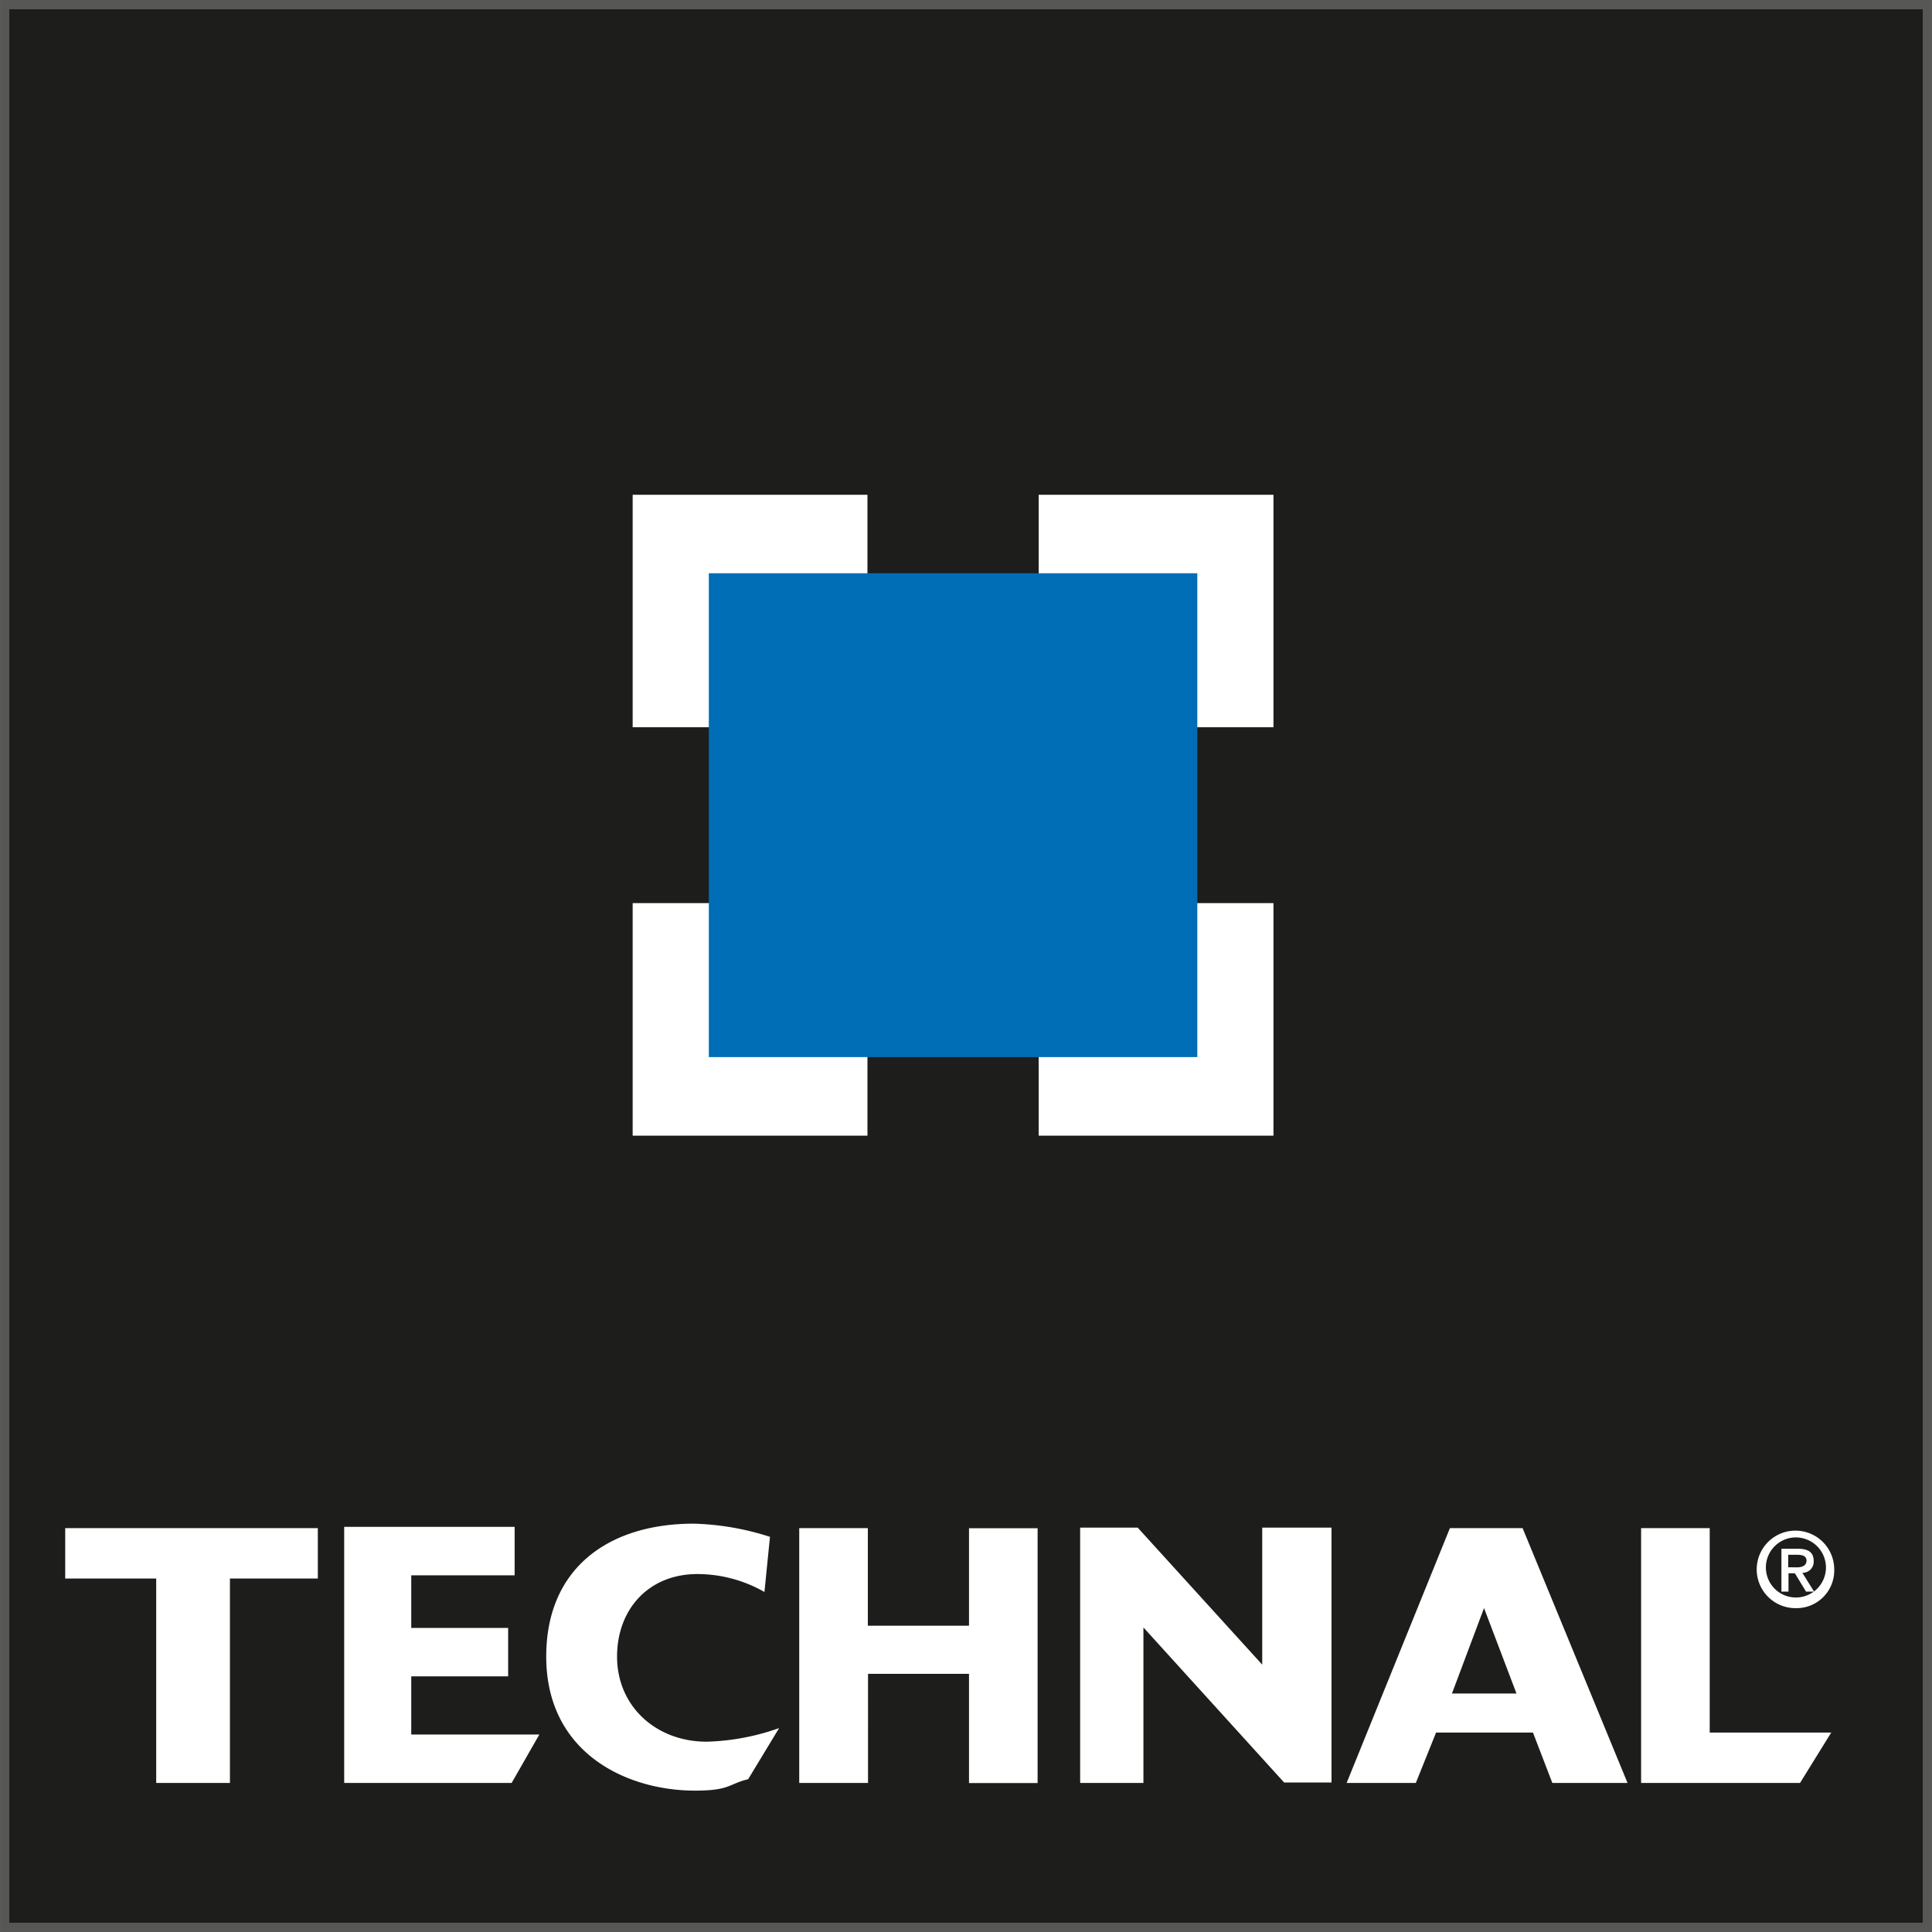
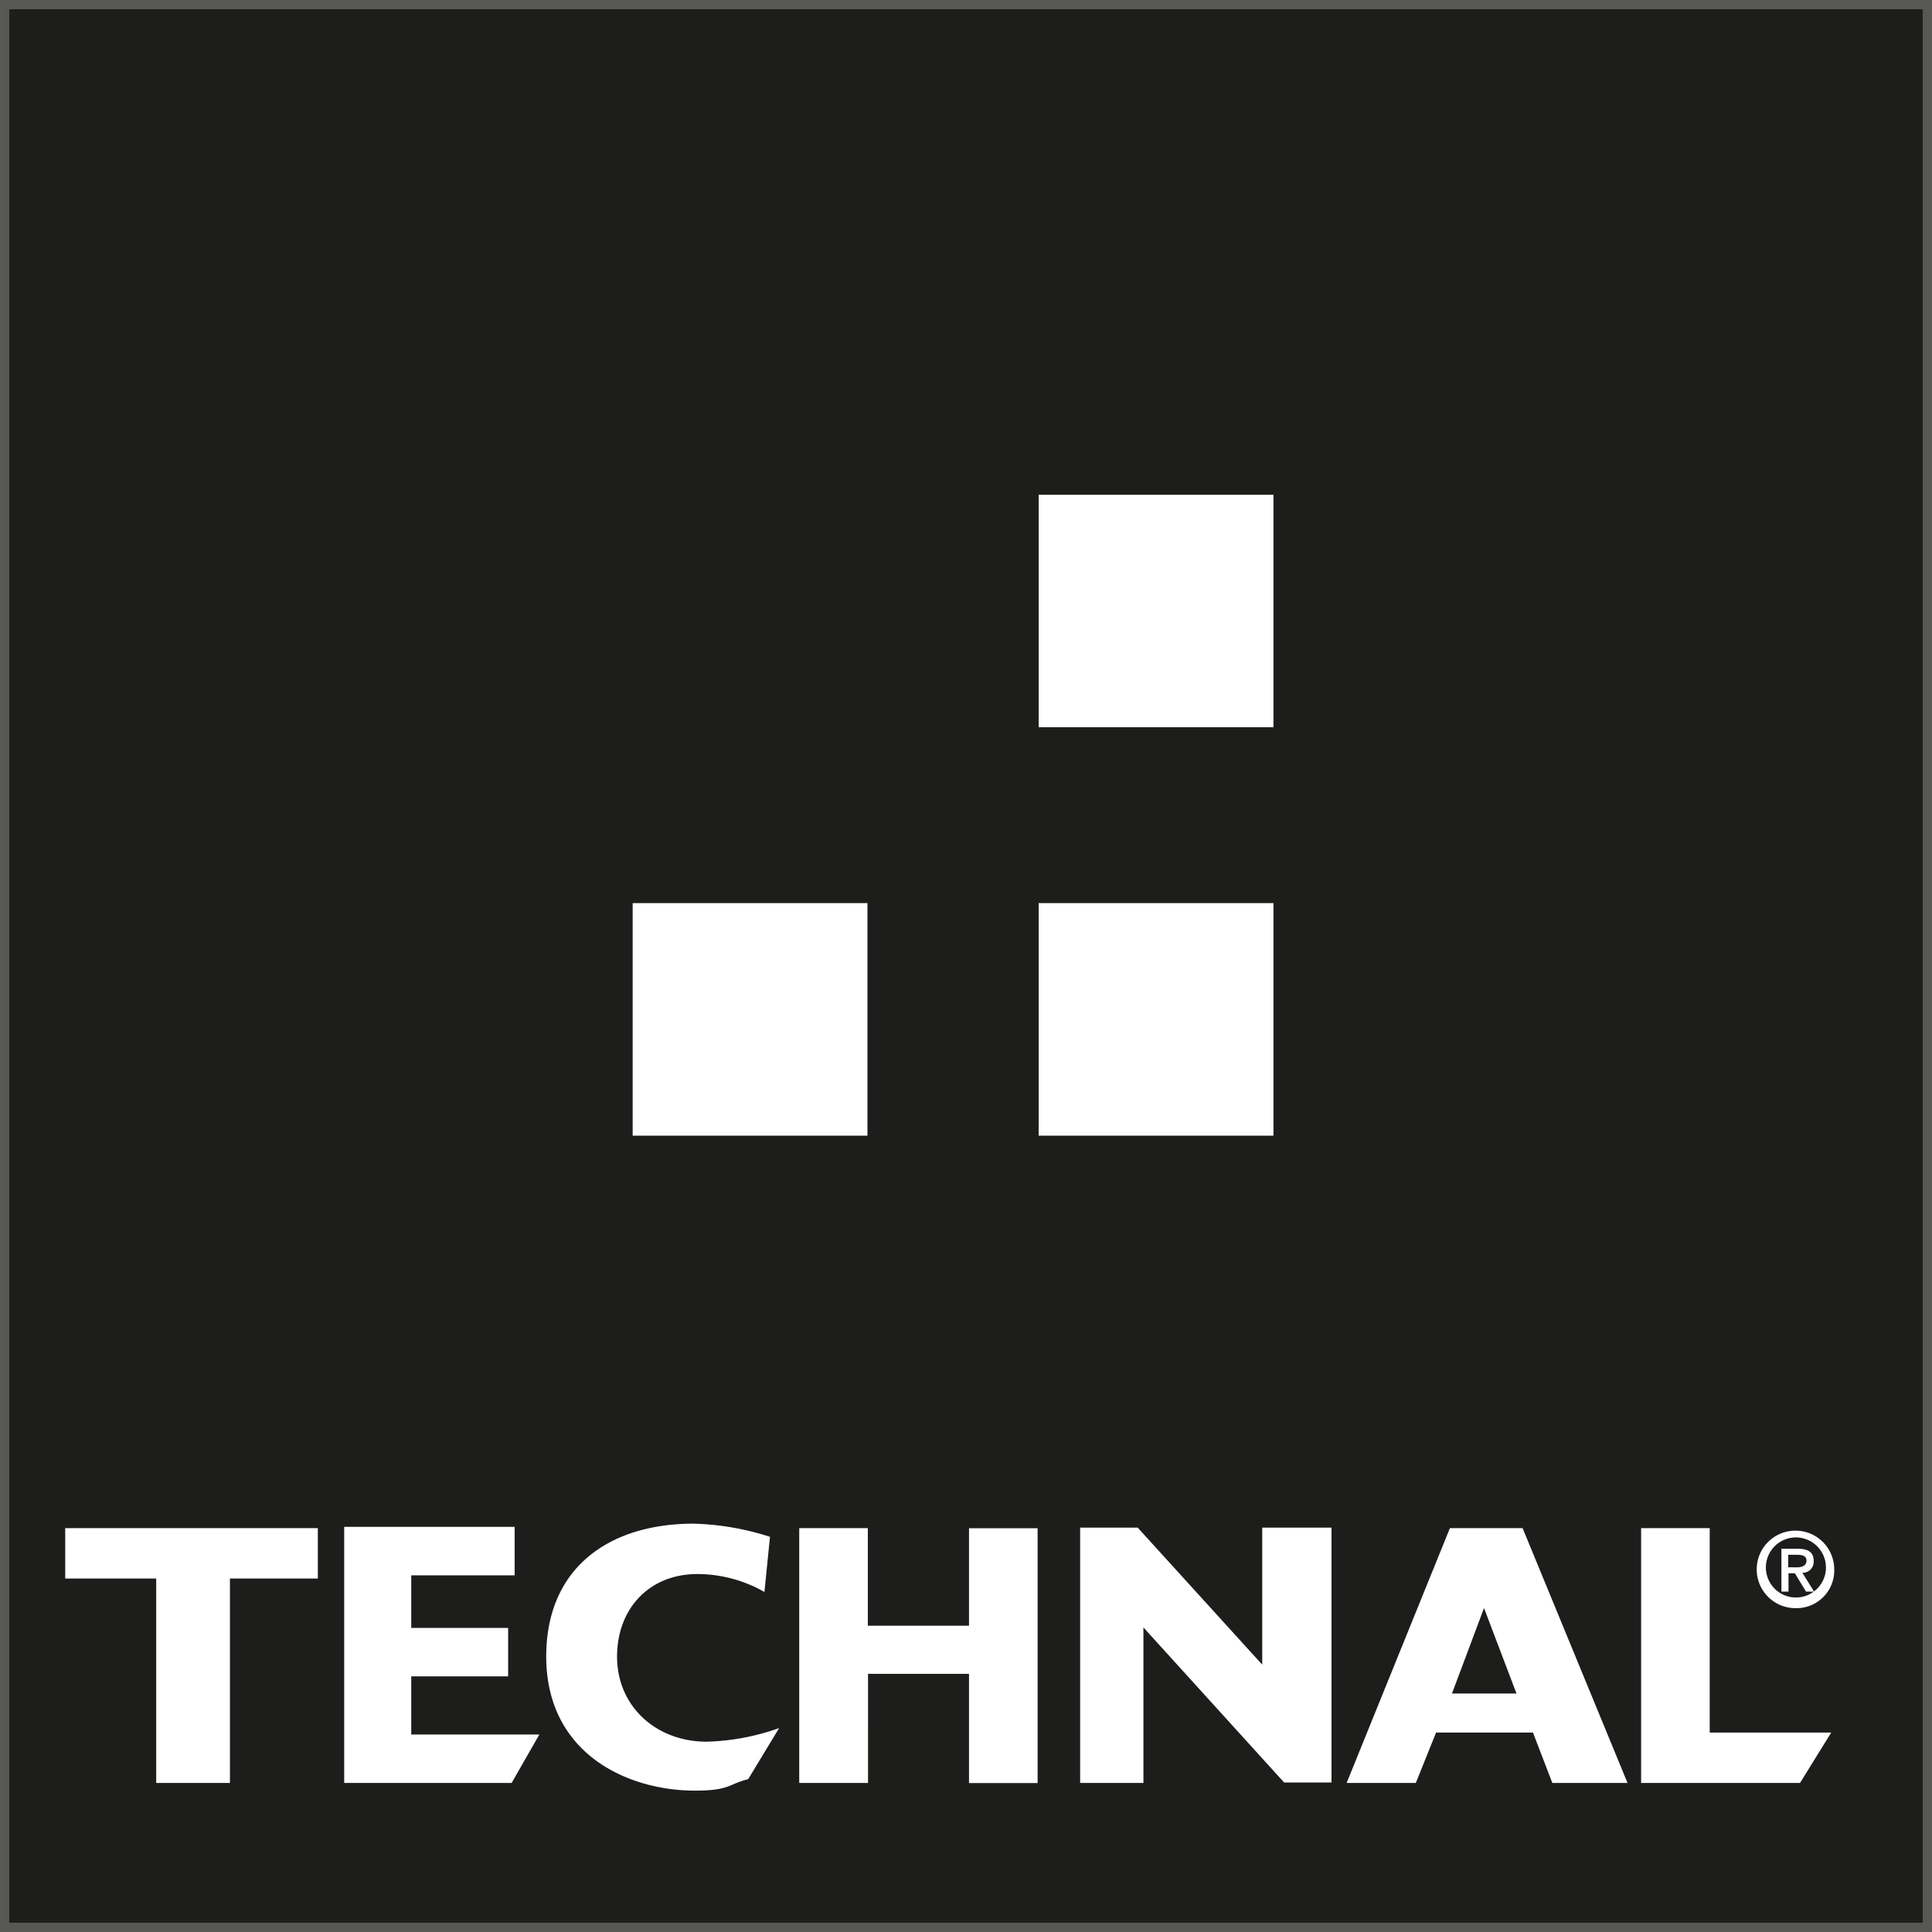
<svg xmlns="http://www.w3.org/2000/svg" id="Calque_1" data-name="Calque 1" viewBox="0 0 199.38 199.38">
  <rect x="0" y="0" width="199.38" height="199.38" fill="#808080" stroke="none" />
  <defs>
    <style>.cls-1{fill:#1d1d1b;stroke:#1d1d1b;stroke-width:0.69px;}.cls-1,.cls-2{stroke-miterlimit:10;}.cls-2{fill:none;stroke:#575756;stroke-width:0.95px;}.cls-3{fill:#fff;}.cls-4{fill:#006eb7;}</style>
  </defs>
  <title>TECHNAL LOGO_avec-lisere</title>
  <polygon class="cls-1" points="0.48 0.48 198.9 0.48 198.9 198.9 0.48 198.9 0.48 0.48 0.48 0.48" />
  <polygon class="cls-2" points="0.48 0.48 198.9 0.48 198.9 198.9 0.48 198.9 0.48 0.48 0.48 0.48" />
  <path class="cls-3" d="M366.37,505.89h16.39l3.22-5.2H373.44v-21.1h-7.08v26.3Zm-30.45,0h7.19l2.09-5.2h10l2,5.2h7.76l-10.83-26.3h-7.5l-10.66,26.3Zm17.58-9.23h-6.66l3.31-8.82,3.35,8.82Zm-45,9.23H315l0-15.34v-.71l14.52,16h4.89v-26.3h-7.15v14.14l-12.85-14.14h-5.94v26.3Zm-29,0h7.08V494.63H297v11.27h7.08v-26.3H297v10.06H286.56V479.59h-7.08v26.3Zm-2.08-5.67a24.12,24.12,0,0,1-7.5,1.41c-5.18,0-9.24-3.62-9.24-8.78,0-4.9,3.27-8.52,8.29-8.52a14,14,0,0,1,6.92,1.85l.57-5.69a27.86,27.86,0,0,0-7.87-1.36c-8.75,0-15.22,4.56-15.22,13.71,0,9.95,8.28,13.84,15.36,13.84,3.61,0,3.46-.69,5.48-1.18l3.21-5.3Zm-44.89,5.67H249.8l2.86-5H239.44v-6h10v-5h-10v-5.43h10.67v-5H232.52v26.3Zm-19.39,0h7.59v-21.1h9.07v-5.2H203.73v5.2h9.39v21.1Z" transform="translate(-197 -321.89)" />
-   <polygon class="cls-3" points="65.29 51.06 89.52 51.06 89.52 75.05 65.29 75.05 65.29 51.06 65.29 51.06" />
  <polygon class="cls-3" points="107.19 51.06 131.42 51.06 131.42 75.05 107.19 75.05 107.19 51.06 107.19 51.06" />
  <polygon class="cls-3" points="65.29 93.2 89.52 93.2 89.52 117.2 65.29 117.2 65.29 93.2 65.29 93.2" />
  <polygon class="cls-3" points="107.19 93.2 131.42 93.2 131.42 117.2 107.19 117.2 107.19 93.2 107.19 93.2" />
-   <polygon class="cls-4" points="73.15 59.16 123.56 59.16 123.56 109.09 73.15 109.09 73.15 59.16 73.15 59.16" />
  <path class="cls-3" d="M381.54,484.25h.69l1.15,1.89h.83L383,484.2a1.14,1.14,0,0,0,1.17-1.21c0-.9-.55-1.27-1.63-1.27h-1.7v4.42h.73v-1.89Zm0-.62v-1.29h.89c.44,0,1,.06,1,.6s-.49.7-1,.7Zm4.75.22a4,4,0,1,0-3.95,4,3.89,3.89,0,0,0,3.95-4Zm-.86,0a3.1,3.1,0,1,1-3.09-3.3,3.11,3.11,0,0,1,3.09,3.3Z" transform="translate(-197 -321.89)" />
</svg>